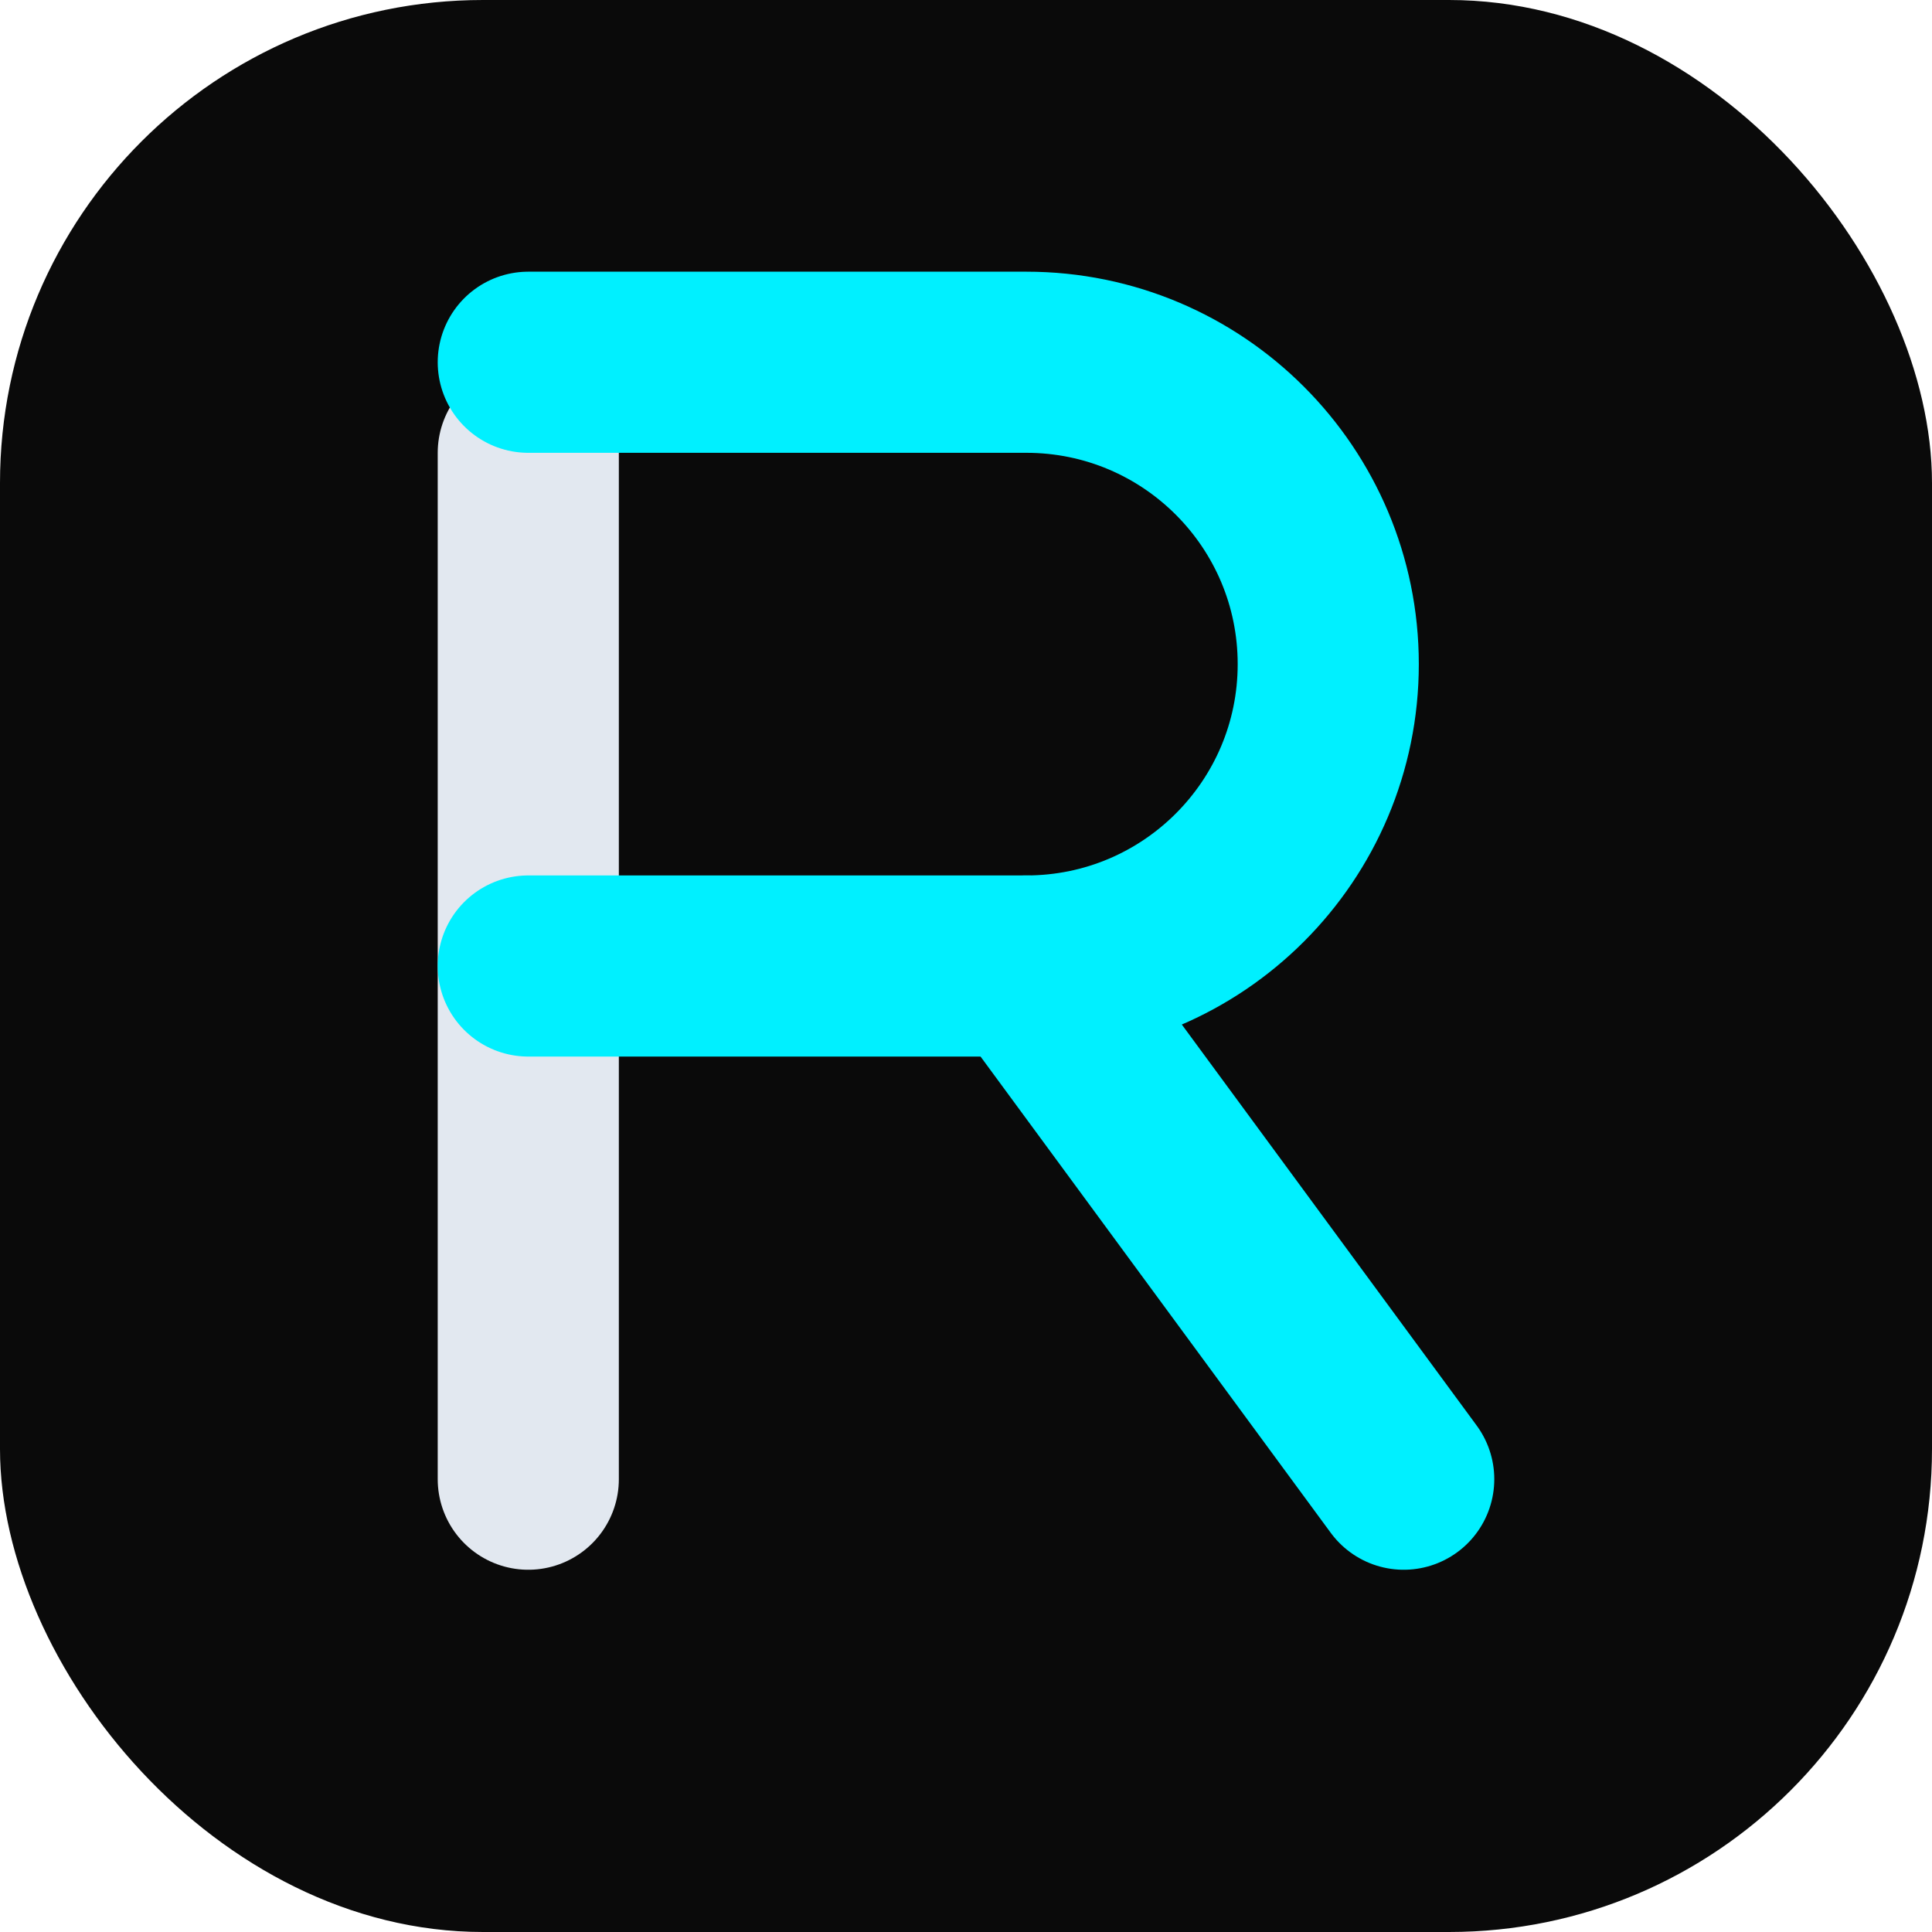
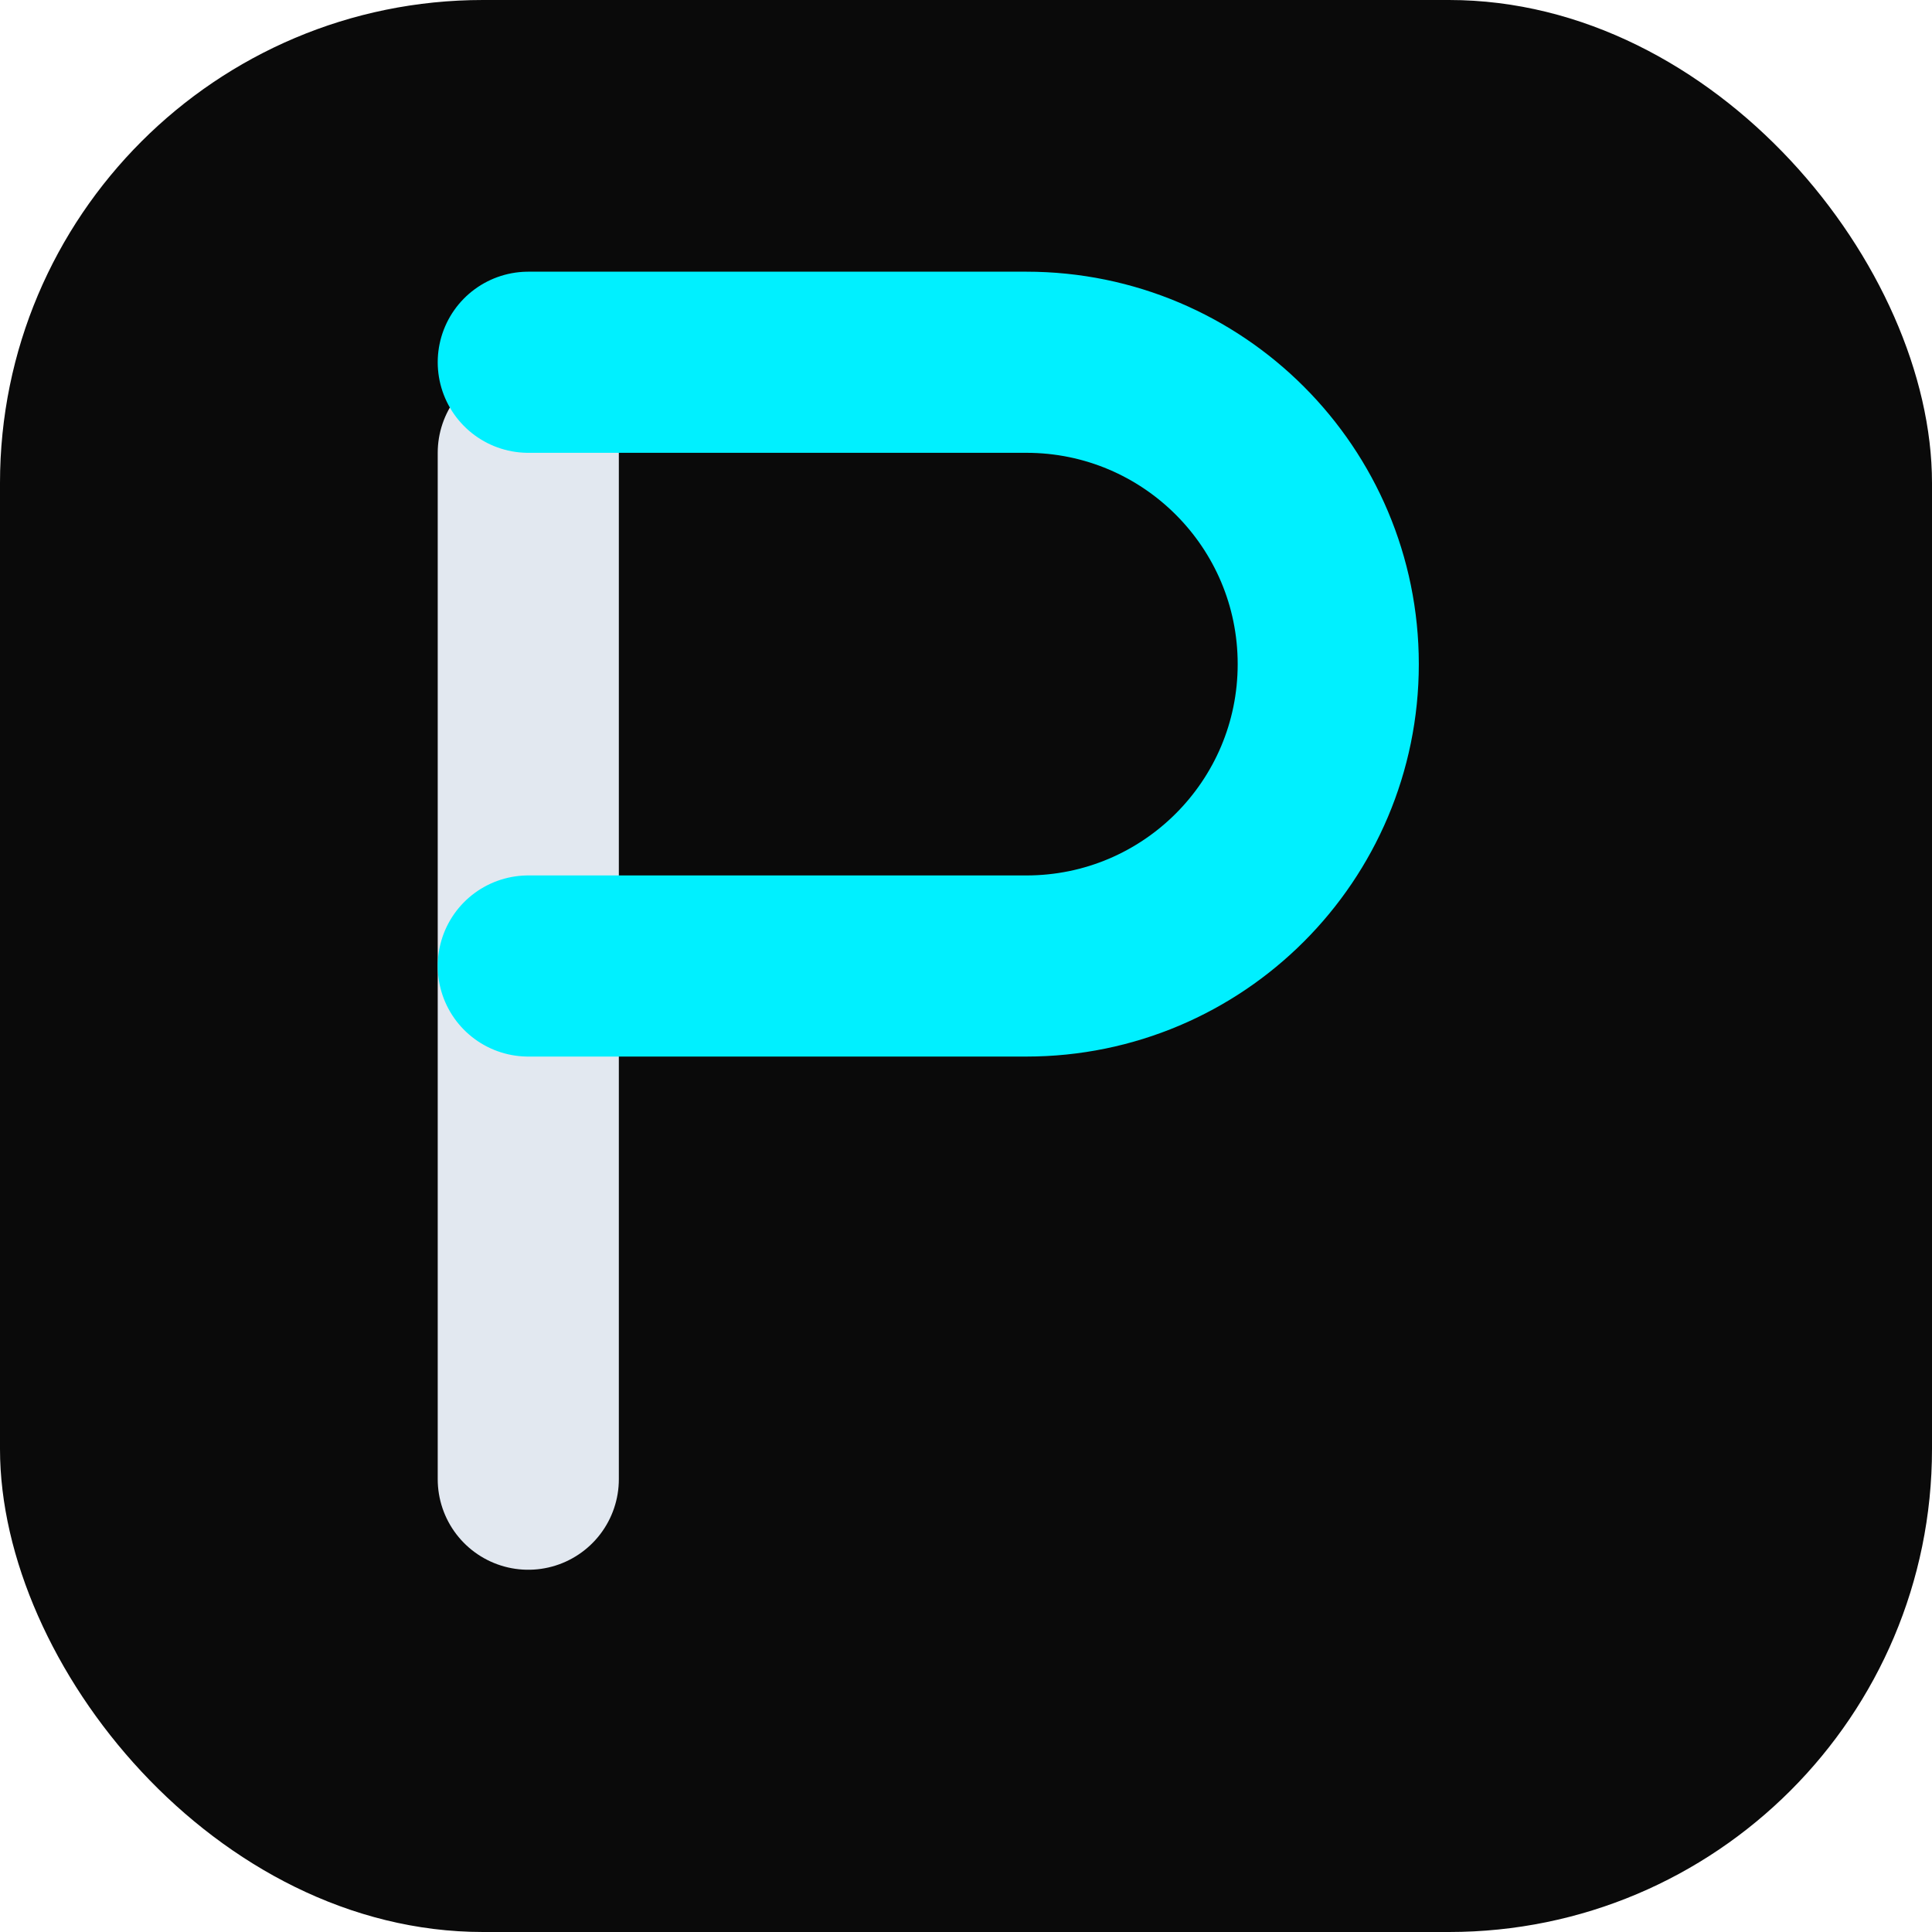
<svg xmlns="http://www.w3.org/2000/svg" viewBox="0 0 512 512" fill="none">
  <rect width="512" height="512" rx="128" fill="#0A0A0A" />
  <path d="M140 120V392" stroke="#E2E8F0" stroke-width="48" stroke-linecap="round" />
  <path d="M140 256H272C316.183 256 352 220.183 352 176C352 131.817 316.183 96 272 96H140" stroke="#00F0FF" stroke-width="48" stroke-linecap="round" stroke-linejoin="round" />
-   <path d="M272 256L372 392" stroke="#00F0FF" stroke-width="48" stroke-linecap="round" stroke-linejoin="round" />
  <defs>
    <filter id="glow" x="-50%" y="-50%" width="200%" height="200%">
      <feGaussianBlur stdDeviation="15" result="coloredBlur" />
      <feMerge>
        <feMergeNode in="coloredBlur" />
        <feMergeNode in="SourceGraphic" />
      </feMerge>
    </filter>
  </defs>
</svg>